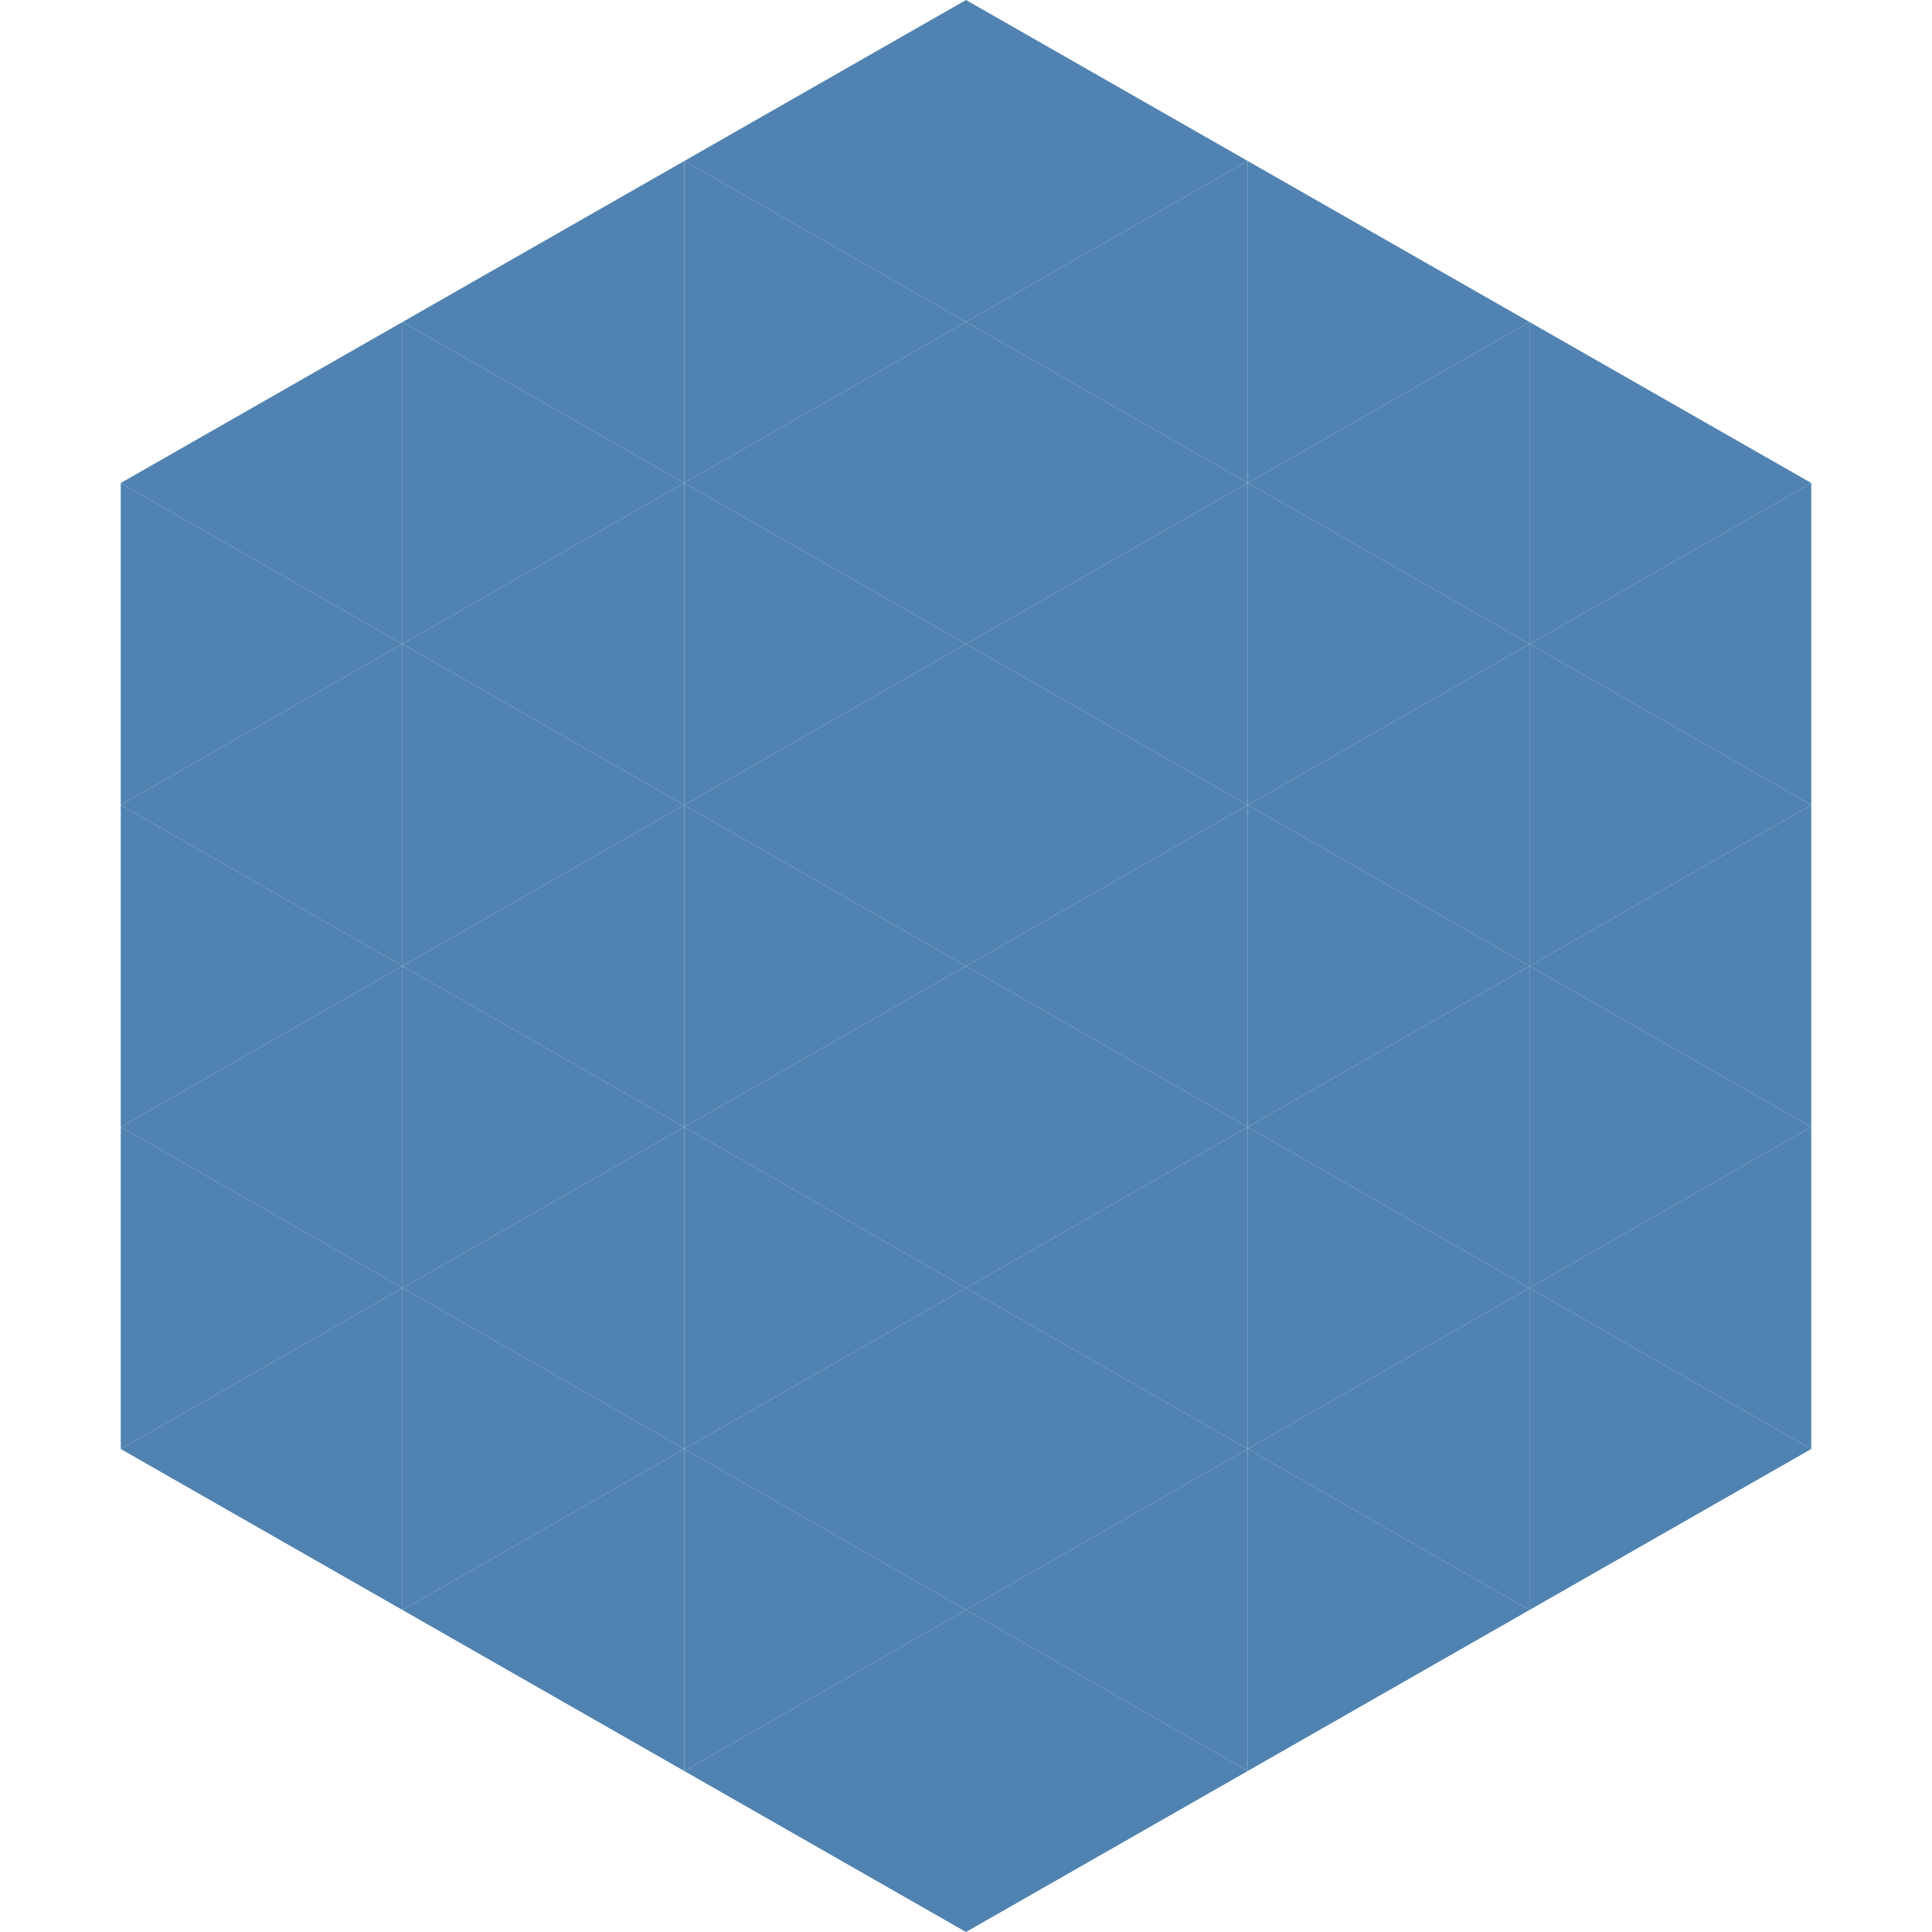
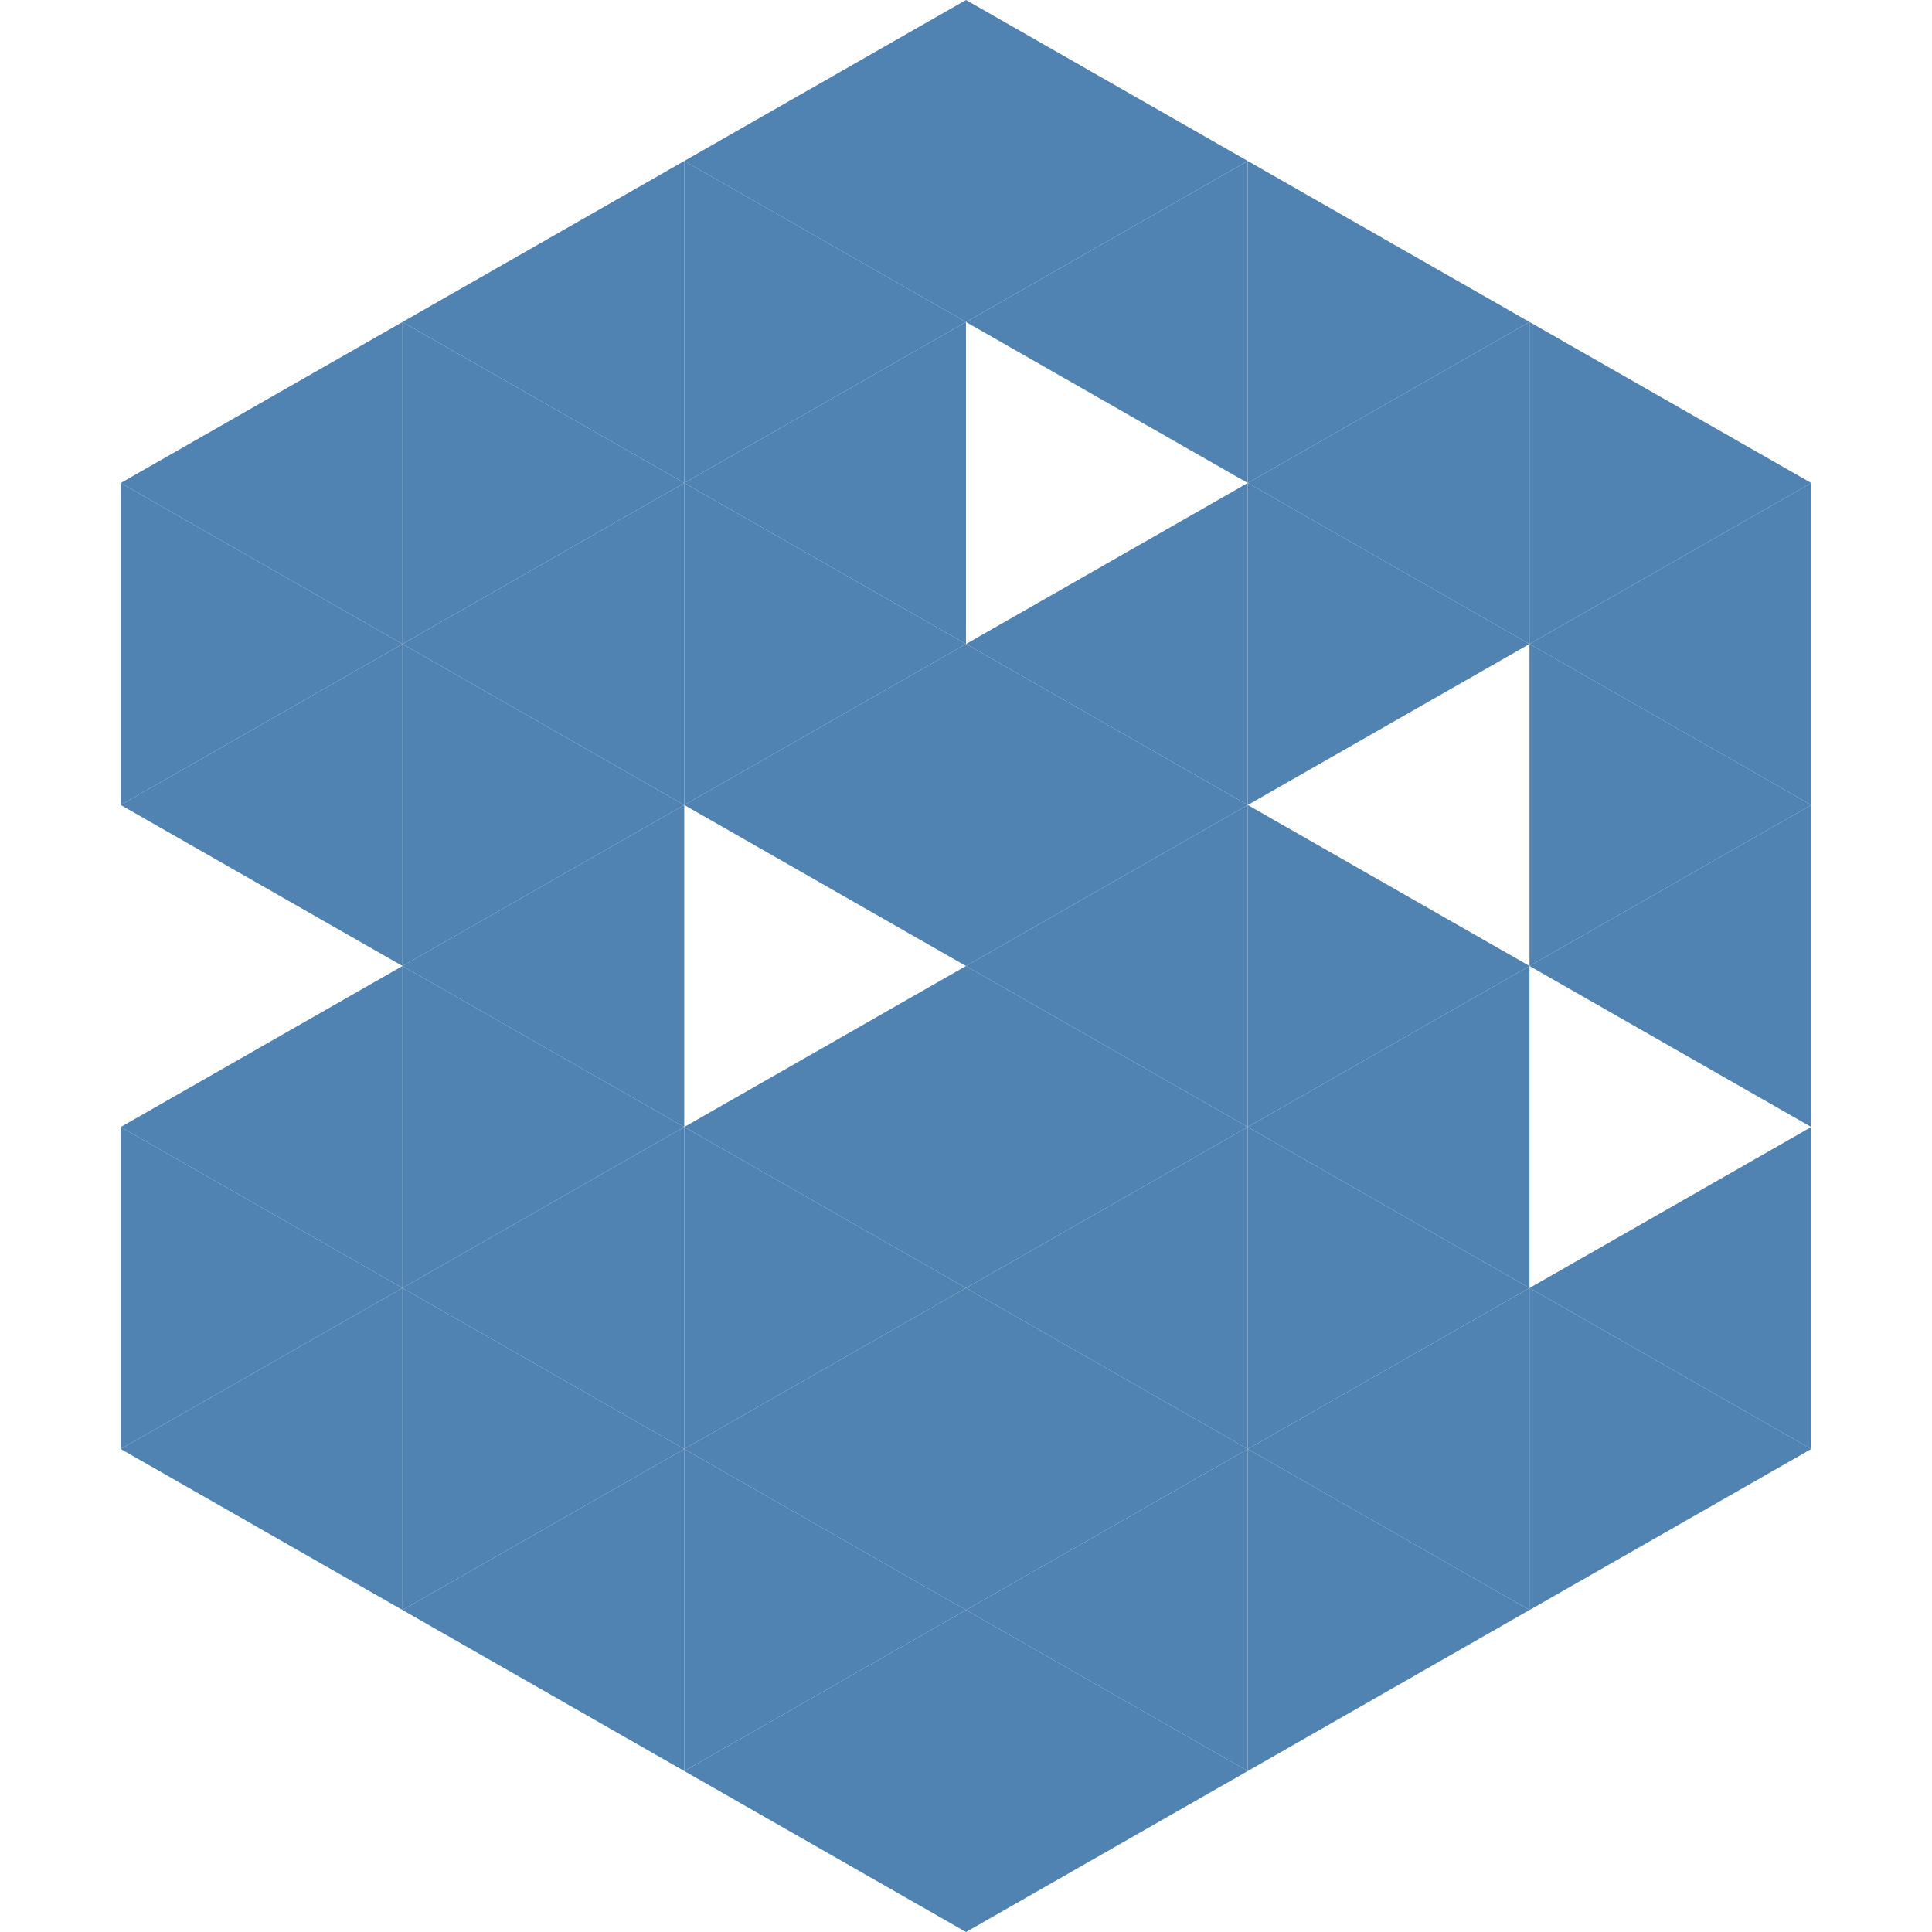
<svg xmlns="http://www.w3.org/2000/svg" width="240" height="240">
  <polygon points="50,40 15,60 50,80" style="fill:rgb(80,131,177)" />
  <polygon points="190,40 225,60 190,80" style="fill:rgb(80,131,177)" />
  <polygon points="15,60 50,80 15,100" style="fill:rgb(80,131,177)" />
  <polygon points="225,60 190,80 225,100" style="fill:rgb(80,131,177)" />
  <polygon points="50,80 15,100 50,120" style="fill:rgb(80,131,177)" />
  <polygon points="190,80 225,100 190,120" style="fill:rgb(80,131,177)" />
-   <polygon points="15,100 50,120 15,140" style="fill:rgb(80,131,177)" />
  <polygon points="225,100 190,120 225,140" style="fill:rgb(80,131,177)" />
  <polygon points="50,120 15,140 50,160" style="fill:rgb(80,131,177)" />
-   <polygon points="190,120 225,140 190,160" style="fill:rgb(80,131,177)" />
  <polygon points="15,140 50,160 15,180" style="fill:rgb(80,131,177)" />
  <polygon points="225,140 190,160 225,180" style="fill:rgb(80,131,177)" />
  <polygon points="50,160 15,180 50,200" style="fill:rgb(80,131,177)" />
  <polygon points="190,160 225,180 190,200" style="fill:rgb(80,131,177)" />
  <polygon points="15,180 50,200 15,220" style="fill:rgb(255,255,255); fill-opacity:0" />
  <polygon points="225,180 190,200 225,220" style="fill:rgb(255,255,255); fill-opacity:0" />
  <polygon points="50,0 85,20 50,40" style="fill:rgb(255,255,255); fill-opacity:0" />
  <polygon points="190,0 155,20 190,40" style="fill:rgb(255,255,255); fill-opacity:0" />
  <polygon points="85,20 50,40 85,60" style="fill:rgb(80,131,177)" />
  <polygon points="155,20 190,40 155,60" style="fill:rgb(80,131,177)" />
  <polygon points="50,40 85,60 50,80" style="fill:rgb(80,131,177)" />
  <polygon points="190,40 155,60 190,80" style="fill:rgb(80,131,177)" />
  <polygon points="85,60 50,80 85,100" style="fill:rgb(80,131,177)" />
  <polygon points="155,60 190,80 155,100" style="fill:rgb(80,131,177)" />
  <polygon points="50,80 85,100 50,120" style="fill:rgb(80,131,177)" />
-   <polygon points="190,80 155,100 190,120" style="fill:rgb(80,131,177)" />
  <polygon points="85,100 50,120 85,140" style="fill:rgb(80,131,177)" />
  <polygon points="155,100 190,120 155,140" style="fill:rgb(80,131,177)" />
  <polygon points="50,120 85,140 50,160" style="fill:rgb(80,131,177)" />
  <polygon points="190,120 155,140 190,160" style="fill:rgb(80,131,177)" />
  <polygon points="85,140 50,160 85,180" style="fill:rgb(80,131,177)" />
  <polygon points="155,140 190,160 155,180" style="fill:rgb(80,131,177)" />
  <polygon points="50,160 85,180 50,200" style="fill:rgb(80,131,177)" />
  <polygon points="190,160 155,180 190,200" style="fill:rgb(80,131,177)" />
  <polygon points="85,180 50,200 85,220" style="fill:rgb(80,131,177)" />
  <polygon points="155,180 190,200 155,220" style="fill:rgb(80,131,177)" />
  <polygon points="120,0 85,20 120,40" style="fill:rgb(80,131,177)" />
  <polygon points="120,0 155,20 120,40" style="fill:rgb(80,131,177)" />
  <polygon points="85,20 120,40 85,60" style="fill:rgb(80,131,177)" />
  <polygon points="155,20 120,40 155,60" style="fill:rgb(80,131,177)" />
  <polygon points="120,40 85,60 120,80" style="fill:rgb(80,131,177)" />
-   <polygon points="120,40 155,60 120,80" style="fill:rgb(80,131,177)" />
  <polygon points="85,60 120,80 85,100" style="fill:rgb(80,131,177)" />
  <polygon points="155,60 120,80 155,100" style="fill:rgb(80,131,177)" />
  <polygon points="120,80 85,100 120,120" style="fill:rgb(80,131,177)" />
  <polygon points="120,80 155,100 120,120" style="fill:rgb(80,131,177)" />
-   <polygon points="85,100 120,120 85,140" style="fill:rgb(80,131,177)" />
  <polygon points="155,100 120,120 155,140" style="fill:rgb(80,131,177)" />
  <polygon points="120,120 85,140 120,160" style="fill:rgb(80,131,177)" />
  <polygon points="120,120 155,140 120,160" style="fill:rgb(80,131,177)" />
  <polygon points="85,140 120,160 85,180" style="fill:rgb(80,131,177)" />
  <polygon points="155,140 120,160 155,180" style="fill:rgb(80,131,177)" />
  <polygon points="120,160 85,180 120,200" style="fill:rgb(80,131,177)" />
  <polygon points="120,160 155,180 120,200" style="fill:rgb(80,131,177)" />
  <polygon points="85,180 120,200 85,220" style="fill:rgb(80,131,177)" />
  <polygon points="155,180 120,200 155,220" style="fill:rgb(80,131,177)" />
  <polygon points="120,200 85,220 120,240" style="fill:rgb(80,131,177)" />
  <polygon points="120,200 155,220 120,240" style="fill:rgb(80,131,177)" />
  <polygon points="85,220 120,240 85,260" style="fill:rgb(255,255,255); fill-opacity:0" />
  <polygon points="155,220 120,240 155,260" style="fill:rgb(255,255,255); fill-opacity:0" />
</svg>